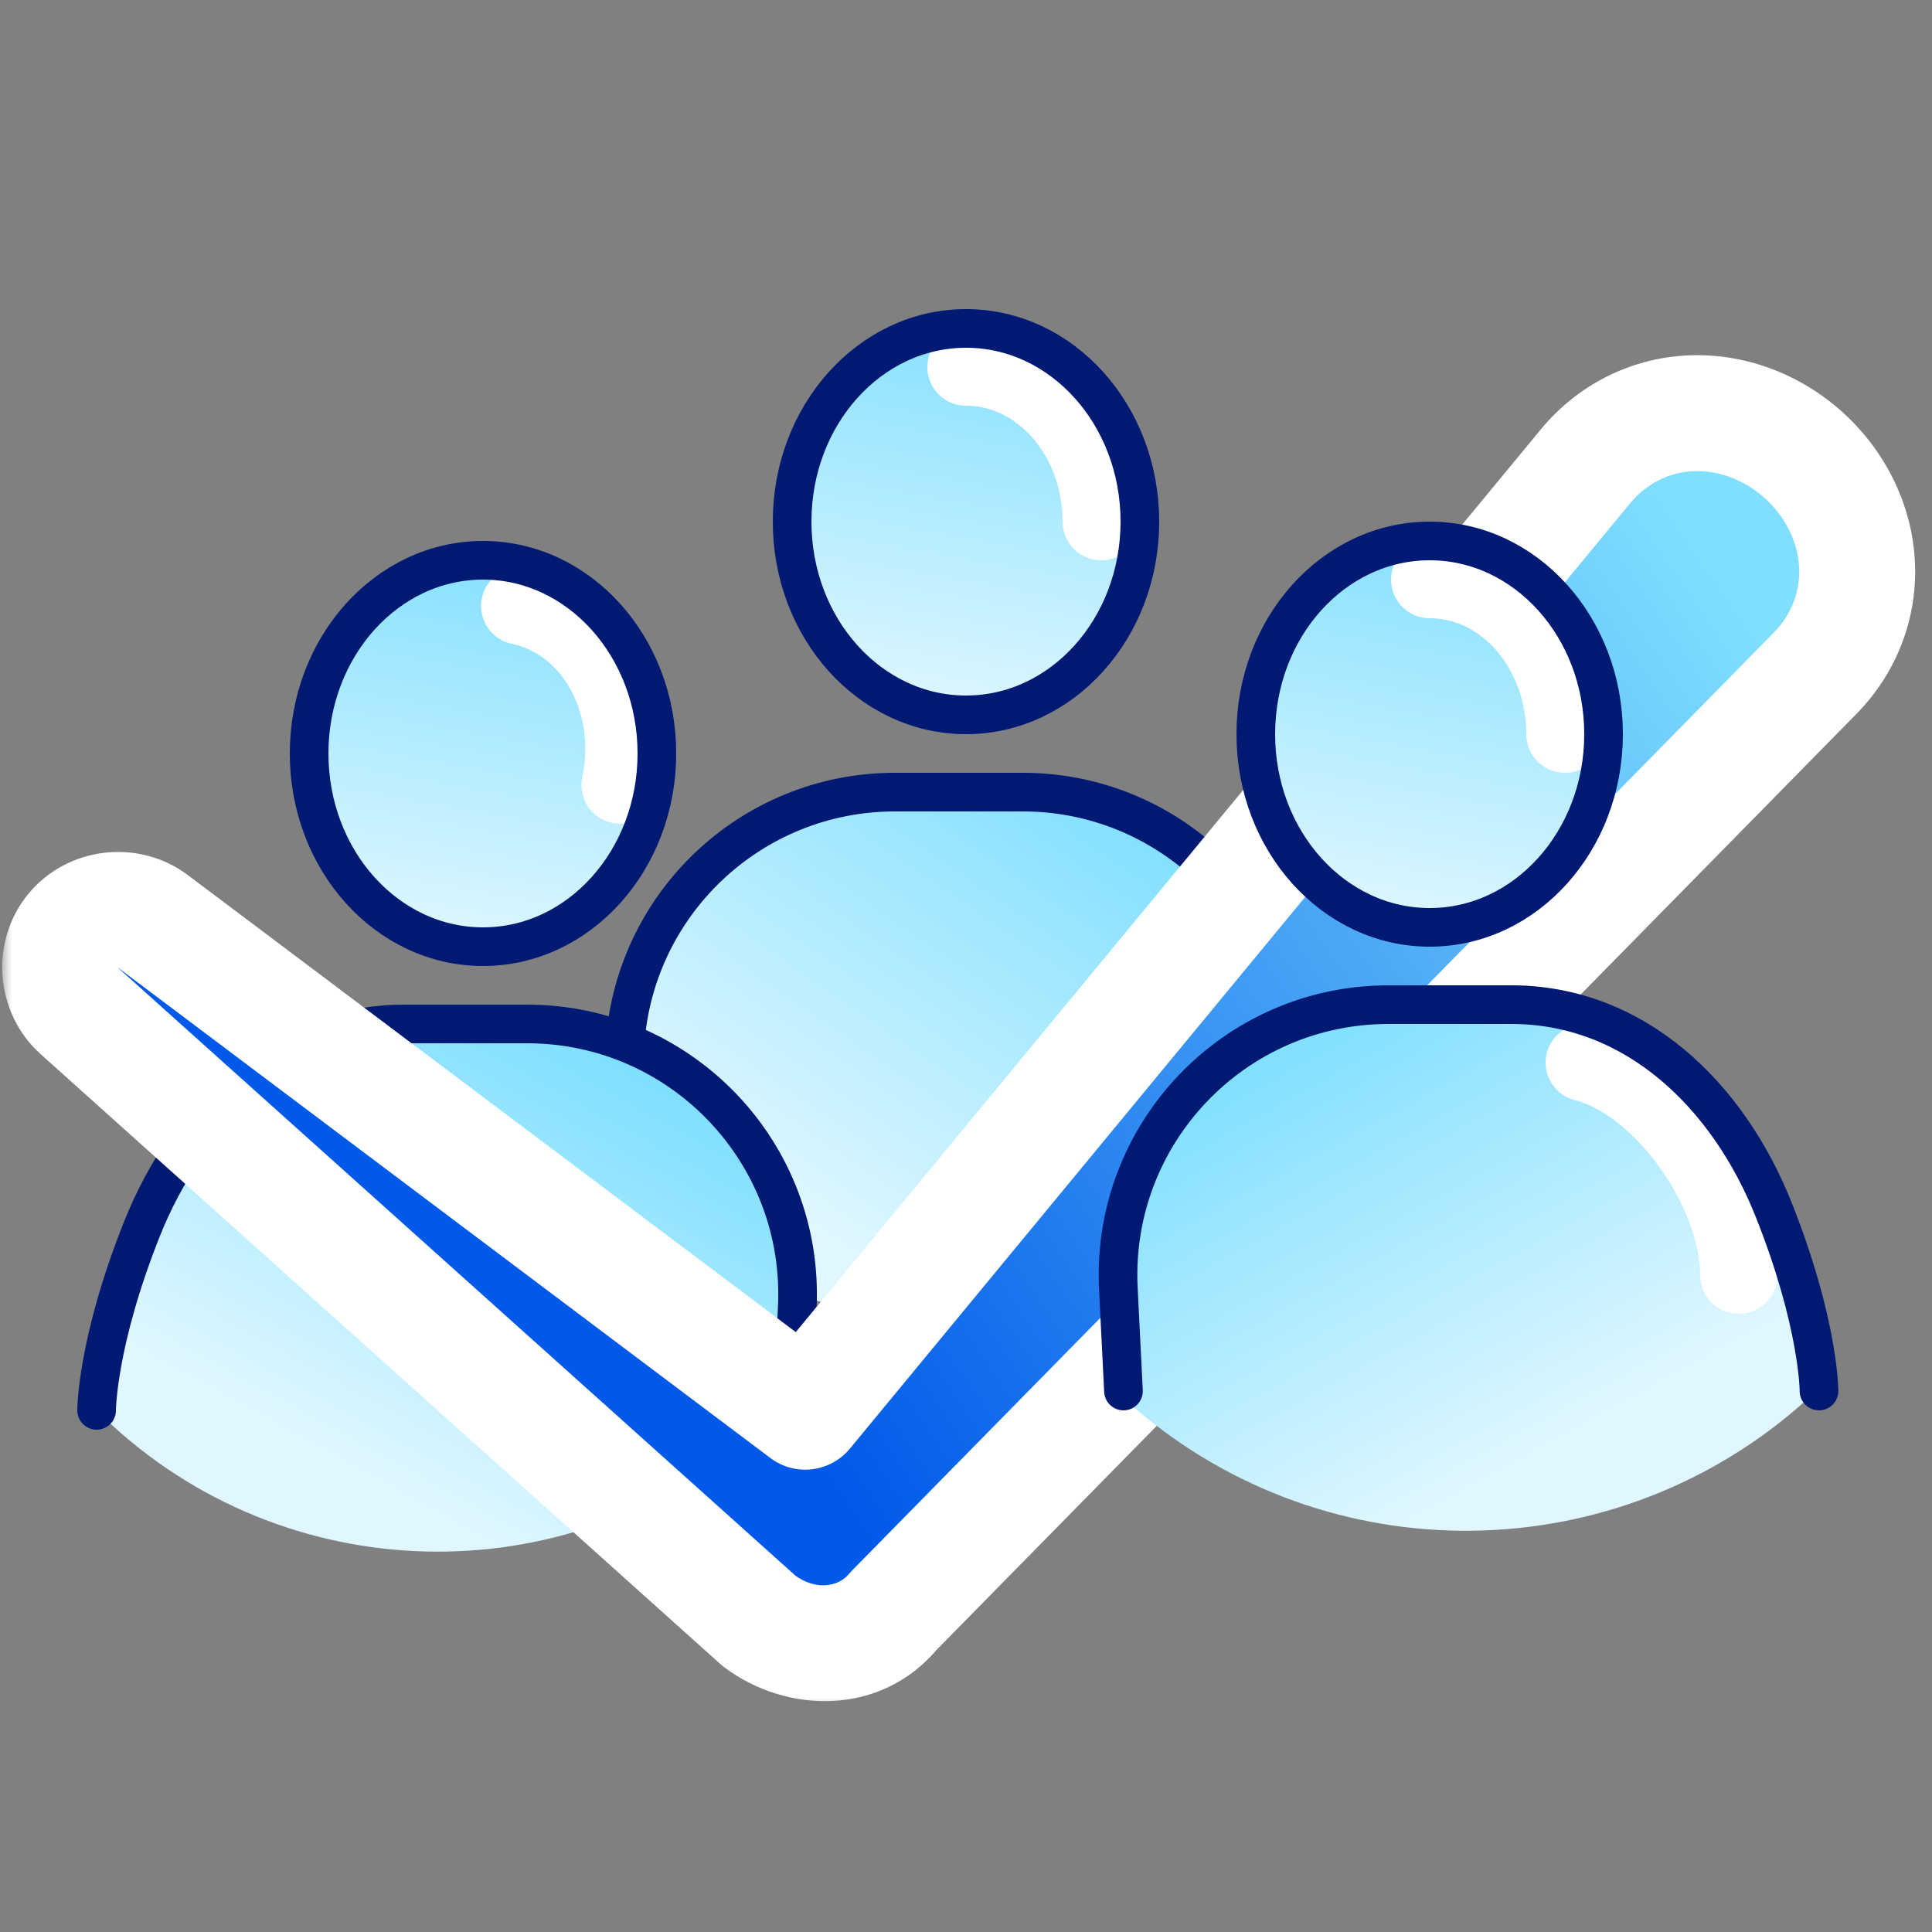
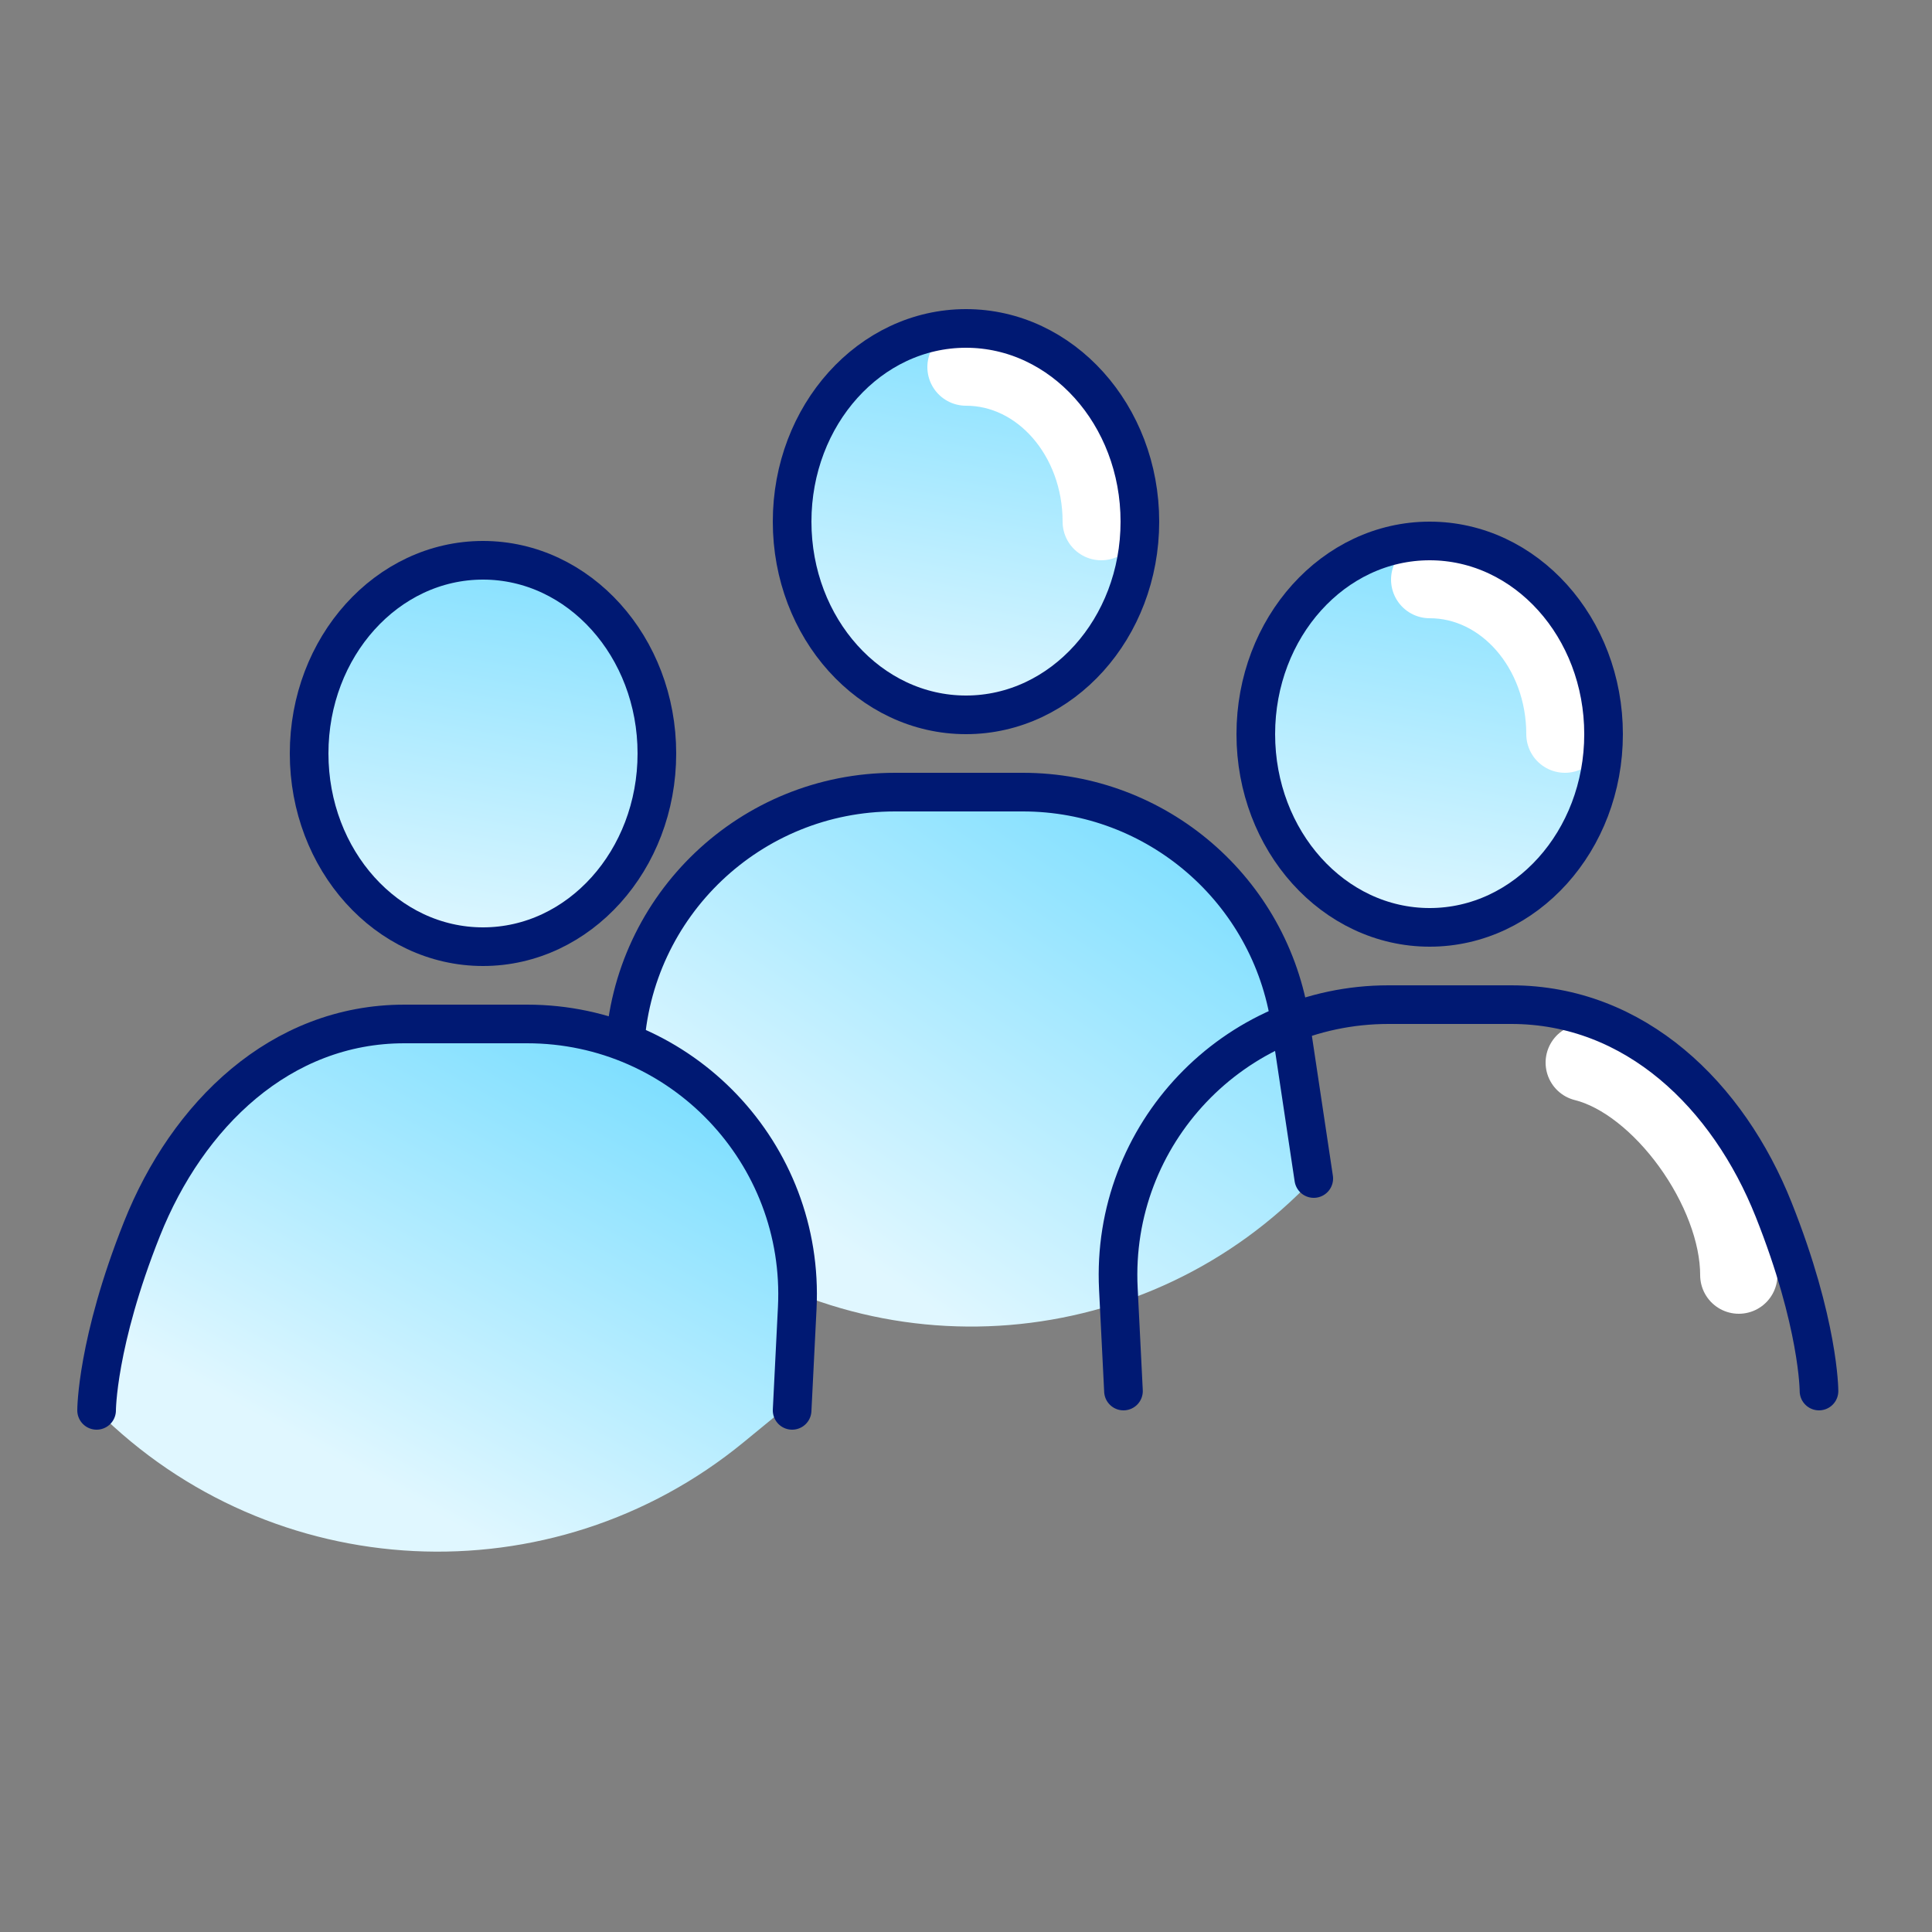
<svg xmlns="http://www.w3.org/2000/svg" width="100" height="100" viewBox="0 0 100 100" fill="none">
  <rect x="0" y="0" width="100" height="100" fill="#808080" stroke="none" />
  <ellipse cx="50" cy="27" rx="9" ry="10" transform="rotate(180 50 27)" fill="url(#paint0_linear_9732_1548)" />
  <path d="M50 19C53.866 19 57 22.582 57 27" stroke="white" stroke-width="4" stroke-linecap="round" />
  <ellipse cx="50" cy="27" rx="9" ry="10" transform="rotate(180 50 27)" stroke="#001973" stroke-width="2" />
  <path d="M52.943 41H46.318C38.857 41 32.708 46.85 32.335 54.301L32 61L35.485 63.662C45.404 71.24 59.446 70.09 68 61L66.788 52.923C65.76 46.07 59.873 41 52.943 41Z" fill="url(#paint1_linear_9732_1548)" />
  <path d="M68 61L66.788 52.923C65.76 46.07 59.873 41 52.943 41H46.318C38.857 41 32.708 46.85 32.335 54.301L32 61" stroke="#001973" stroke-width="2" stroke-linecap="round" />
  <ellipse cx="25" cy="39" rx="9" ry="10" transform="rotate(180 25 39)" fill="url(#paint2_linear_9732_1548)" />
  <path d="M24.069 53H20.931C14.507 53 8.907 57.372 7.349 63.605L5 73C14.08 82.08 28.566 82.792 38.493 74.647L40.5 73L40.733 72.067C41.011 70.957 41.169 69.81 41.101 68.667C40.414 57.095 32.758 53 24.069 53Z" fill="url(#paint3_linear_9732_1548)" />
-   <path d="M26.9 31.364C30.683 32.161 33.011 36.312 32.1 40.636" stroke="white" stroke-width="4" stroke-linecap="round" />
  <ellipse cx="25" cy="39" rx="9" ry="10" transform="rotate(180 25 39)" stroke="#001973" stroke-width="2" />
  <path d="M41 73L41.265 67.699C41.665 59.703 35.289 53 27.282 53H20.931C14.507 53 9.698 57.709 7.349 63.605C5 69.5 5 73 5 73" stroke="#001973" stroke-width="2" stroke-linecap="round" />
  <mask id="path-12-outside-1_9732_1548" maskUnits="userSpaceOnUse" x="0.114" y="17.385" width="100" height="71" fill="black">
    <rect fill="white" x="0.114" y="17.385" width="100" height="71" />
    <path d="M87.455 21.395C89.573 21.283 91.709 22.074 93.355 23.557C95 25.039 96.009 27.082 96.118 29.2C96.23 31.32 95.433 33.341 93.943 34.855C92.596 36.225 91.249 37.597 89.901 38.968C75.352 53.772 60.802 68.577 46.252 83.381C44.516 85.484 41.473 85.54 39.293 83.901C28.991 74.657 18.689 65.413 8.387 56.169C6.956 54.885 5.525 53.601 4.095 52.317C3.528 51.808 3.182 51.077 3.123 50.301C3.065 49.524 3.297 48.764 3.781 48.176C4.265 47.587 4.965 47.212 5.738 47.119C6.511 47.027 7.296 47.225 7.905 47.683C9.441 48.837 10.978 49.993 12.515 51.148C22.235 58.455 31.957 65.762 41.678 73.069C53.914 58.244 66.15 43.418 78.386 28.593C79.609 27.11 80.833 25.628 82.057 24.145C83.407 22.507 85.335 21.504 87.455 21.395Z" />
  </mask>
-   <path d="M87.455 21.395C89.573 21.283 91.709 22.074 93.355 23.557C95 25.039 96.009 27.082 96.118 29.2C96.23 31.32 95.433 33.341 93.943 34.855C92.596 36.225 91.249 37.597 89.901 38.968C75.352 53.772 60.802 68.577 46.252 83.381C44.516 85.484 41.473 85.54 39.293 83.901C28.991 74.657 18.689 65.413 8.387 56.169C6.956 54.885 5.525 53.601 4.095 52.317C3.528 51.808 3.182 51.077 3.123 50.301C3.065 49.524 3.297 48.764 3.781 48.176C4.265 47.587 4.965 47.212 5.738 47.119C6.511 47.027 7.296 47.225 7.905 47.683C9.441 48.837 10.978 49.993 12.515 51.148C22.235 58.455 31.957 65.762 41.678 73.069C53.914 58.244 66.15 43.418 78.386 28.593C79.609 27.11 80.833 25.628 82.057 24.145C83.407 22.507 85.335 21.504 87.455 21.395Z" fill="url(#paint4_linear_9732_1548)" />
-   <path d="M87.455 21.395L87.61 24.39L87.613 24.39L87.455 21.395ZM93.355 23.557L95.363 21.328L95.362 21.328L93.355 23.557ZM96.118 29.2L93.122 29.355L93.122 29.358L96.118 29.2ZM93.943 34.855L91.805 32.75L91.804 32.752L93.943 34.855ZM89.901 38.968L92.041 41.071L89.901 38.968ZM46.252 83.381L44.112 81.278C44.052 81.34 43.993 81.404 43.938 81.471L46.252 83.381ZM39.293 83.901L37.289 86.134C37.354 86.192 37.421 86.247 37.49 86.299L39.293 83.901ZM8.387 56.169L10.39 53.936L8.387 56.169ZM4.095 52.317L2.089 54.548L2.091 54.55L4.095 52.317ZM3.123 50.301L0.132 50.526L0.132 50.529L3.123 50.301ZM3.781 48.176L1.464 46.27L1.464 46.271L3.781 48.176ZM5.738 47.119L5.383 44.14L5.38 44.141L5.738 47.119ZM7.905 47.683L9.708 45.285L9.706 45.283L7.905 47.683ZM12.515 51.148L10.712 53.545H10.712L12.515 51.148ZM41.678 73.069L39.875 75.467C41.157 76.431 42.971 76.216 43.992 74.979L41.678 73.069ZM78.386 28.593L76.072 26.683L78.386 28.593ZM82.057 24.145L84.37 26.055L84.371 26.054L82.057 24.145ZM87.455 21.395L87.613 24.39C88.885 24.323 90.254 24.801 91.347 25.786L93.355 23.557L95.362 21.328C93.164 19.347 90.26 18.243 87.297 18.399L87.455 21.395ZM93.355 23.557L91.346 25.785C92.439 26.77 93.056 28.082 93.122 29.355L96.118 29.2L99.114 29.046C98.961 26.083 97.561 23.309 95.363 21.328L93.355 23.557ZM96.118 29.2L93.122 29.358C93.188 30.606 92.726 31.815 91.805 32.75L93.943 34.855L96.082 36.959C98.14 34.867 99.271 32.034 99.114 29.043L96.118 29.2ZM93.943 34.855L91.804 32.752C91.13 33.437 90.456 34.123 89.782 34.809C89.109 35.494 88.435 36.18 87.762 36.865L89.901 38.968L92.041 41.071C92.715 40.385 93.389 39.699 94.062 39.014C94.736 38.328 95.409 37.643 96.083 36.957L93.943 34.855ZM89.901 38.968L87.762 36.865C73.217 51.664 58.657 66.479 44.112 81.278L46.252 83.381L48.392 85.484C62.946 70.674 77.486 55.88 92.041 41.071L89.901 38.968ZM46.252 83.381L43.938 81.471C43.429 82.088 42.27 82.386 41.096 81.503L39.293 83.901L37.49 86.299C40.677 88.695 45.602 88.881 48.566 85.291L46.252 83.381ZM39.293 83.901L41.297 81.668C31.014 72.442 20.673 63.163 10.39 53.936L8.387 56.169L6.383 58.402C16.704 67.663 26.968 76.873 37.289 86.134L39.293 83.901ZM8.387 56.169L10.39 53.936C8.867 52.569 7.622 51.452 6.098 50.084L4.095 52.317L2.091 54.55C3.428 55.75 5.045 57.202 6.383 58.402L8.387 56.169ZM4.095 52.317L6.1 50.086C6.122 50.106 6.126 50.118 6.124 50.112C6.123 50.11 6.121 50.105 6.119 50.097C6.117 50.09 6.115 50.081 6.114 50.072L3.123 50.301L0.132 50.529C0.246 52.03 0.916 53.493 2.089 54.548L4.095 52.317ZM3.123 50.301L6.115 50.075C6.113 50.057 6.116 50.05 6.115 50.053C6.115 50.055 6.113 50.058 6.111 50.063C6.108 50.068 6.104 50.074 6.099 50.081L3.781 48.176L1.464 46.271C0.471 47.479 0.017 49.008 0.132 50.526L3.123 50.301ZM3.781 48.176L6.099 50.081C6.093 50.087 6.088 50.093 6.083 50.096C6.079 50.1 6.076 50.102 6.074 50.103C6.072 50.104 6.078 50.1 6.097 50.098L5.738 47.119L5.38 44.141C3.87 44.322 2.457 45.063 1.464 46.27L3.781 48.176ZM5.738 47.119L6.093 50.098C6.102 50.097 6.11 50.097 6.118 50.097C6.126 50.098 6.131 50.099 6.134 50.1C6.14 50.101 6.128 50.099 6.104 50.082L7.905 47.683L9.706 45.283C8.444 44.336 6.879 43.962 5.383 44.14L5.738 47.119ZM7.905 47.683L6.103 50.081C7.647 51.241 9.168 52.385 10.712 53.545L12.515 51.148L14.317 48.749C12.789 47.6 11.236 46.434 9.708 45.285L7.905 47.683ZM12.515 51.148L10.712 53.545C20.402 60.83 30.185 68.183 39.875 75.467L41.678 73.069L43.48 70.671C33.729 63.341 24.069 56.08 14.317 48.749L12.515 51.148ZM41.678 73.069L43.992 74.979C56.216 60.167 68.475 45.314 80.7 30.502L78.386 28.593L76.072 26.683C63.825 41.523 51.611 56.32 39.364 71.16L41.678 73.069ZM78.386 28.593L80.7 30.502C81.311 29.761 81.923 29.02 82.535 28.279C83.147 27.538 83.759 26.796 84.37 26.055L82.057 24.145L79.743 22.236C79.131 22.977 78.519 23.718 77.908 24.459C77.296 25.201 76.684 25.942 76.072 26.683L78.386 28.593ZM82.057 24.145L84.371 26.054C85.207 25.041 86.361 24.455 87.61 24.39L87.455 21.395L87.3 18.398C84.309 18.553 81.608 19.973 79.742 22.237L82.057 24.145Z" fill="white" mask="url(#path-12-outside-1_9732_1548)" />
-   <path d="M74.082 52H77.221C83.645 52 89.942 56.768 91.5 63L94 72C84.375 81.14 69.45 81.681 59.189 73.261L57.651 72L57.418 71.067C57.141 69.957 56.983 68.81 57.05 67.667C57.737 56.095 65.394 52 74.082 52Z" fill="url(#paint5_linear_9732_1548)" />
  <path d="M82 55C86 56 90 61.582 90 66" stroke="white" stroke-width="4" stroke-linecap="round" />
  <path d="M58.151 72L57.886 66.699C57.486 58.703 63.862 52 71.869 52H78.221C84.645 52 89.454 56.709 91.802 62.605C94.151 68.5 94.151 72 94.151 72" stroke="#001973" stroke-width="2" stroke-linecap="round" />
  <ellipse cx="74" cy="38" rx="9" ry="10" transform="rotate(180 74 38)" fill="url(#paint6_linear_9732_1548)" />
  <path d="M74 30C77.866 30 81 33.582 81 38" stroke="white" stroke-width="4" stroke-linecap="round" />
  <ellipse cx="74" cy="38" rx="9" ry="10" transform="rotate(180 74 38)" stroke="#001973" stroke-width="2" />
  <defs>
    <linearGradient id="paint0_linear_9732_1548" x1="54.515" y1="17.476" x2="50.714" y2="38.796" gradientUnits="userSpaceOnUse">
      <stop stop-color="#E0F7FF" />
      <stop offset="1" stop-color="#80DFFF" />
    </linearGradient>
    <linearGradient id="paint1_linear_9732_1548" x1="59.03" y1="41.857" x2="43.5" y2="64.5" gradientUnits="userSpaceOnUse">
      <stop stop-color="#80DFFF" />
      <stop offset="1" stop-color="#E0F7FF" />
    </linearGradient>
    <linearGradient id="paint2_linear_9732_1548" x1="29.515" y1="29.476" x2="25.714" y2="50.796" gradientUnits="userSpaceOnUse">
      <stop stop-color="#E0F7FF" />
      <stop offset="1" stop-color="#80DFFF" />
    </linearGradient>
    <linearGradient id="paint3_linear_9732_1548" x1="29.835" y1="53.857" x2="17.771" y2="75.769" gradientUnits="userSpaceOnUse">
      <stop stop-color="#80DFFF" />
      <stop offset="1" stop-color="#E0F7FF" />
    </linearGradient>
    <linearGradient id="paint4_linear_9732_1548" x1="86.969" y1="26.556" x2="33.648" y2="62.825" gradientUnits="userSpaceOnUse">
      <stop stop-color="#80DFFF" />
      <stop offset="1" stop-color="#0059E9" />
    </linearGradient>
    <linearGradient id="paint5_linear_9732_1548" x1="68.317" y1="52.857" x2="80.381" y2="74.769" gradientUnits="userSpaceOnUse">
      <stop stop-color="#80DFFF" />
      <stop offset="1" stop-color="#E0F7FF" />
    </linearGradient>
    <linearGradient id="paint6_linear_9732_1548" x1="78.515" y1="28.476" x2="74.714" y2="49.796" gradientUnits="userSpaceOnUse">
      <stop stop-color="#E0F7FF" />
      <stop offset="1" stop-color="#80DFFF" />
    </linearGradient>
  </defs>
</svg>